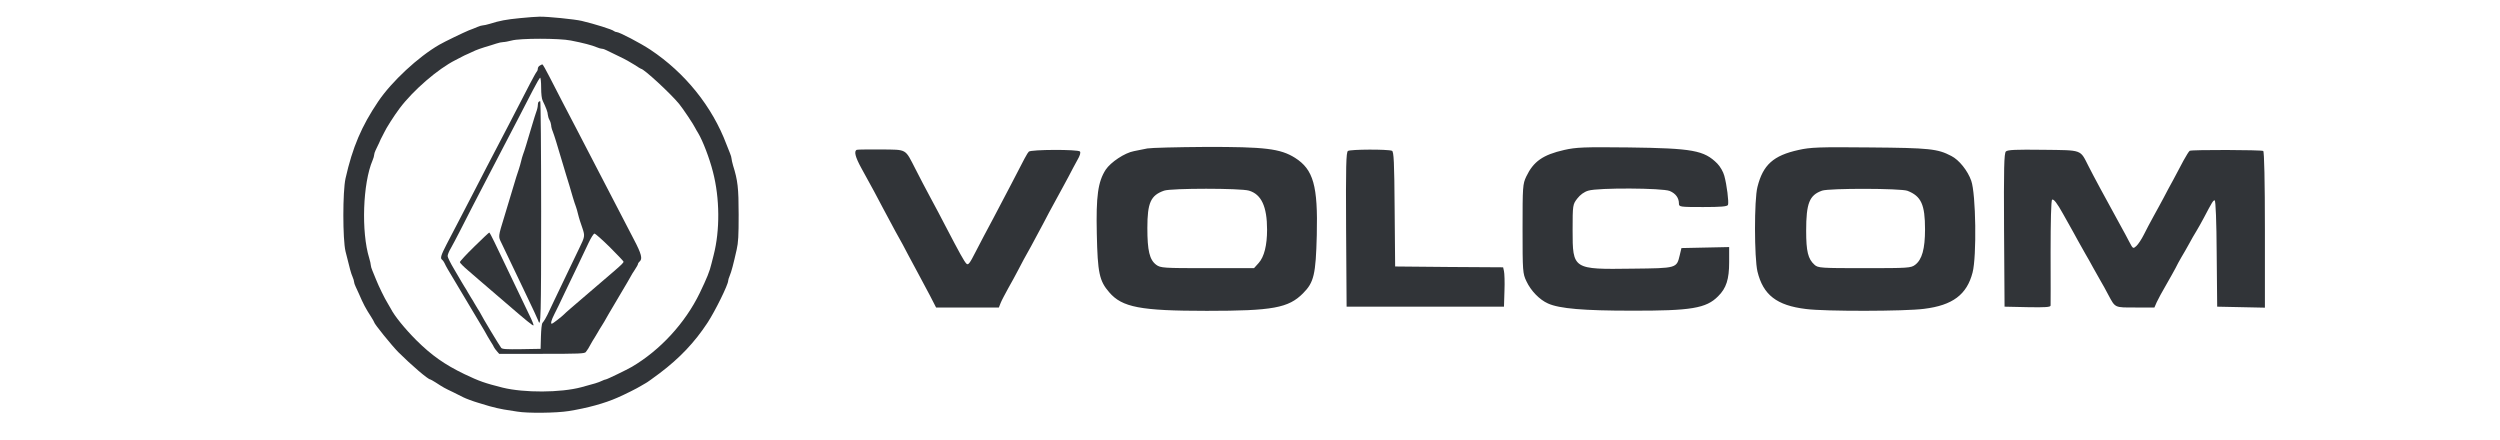
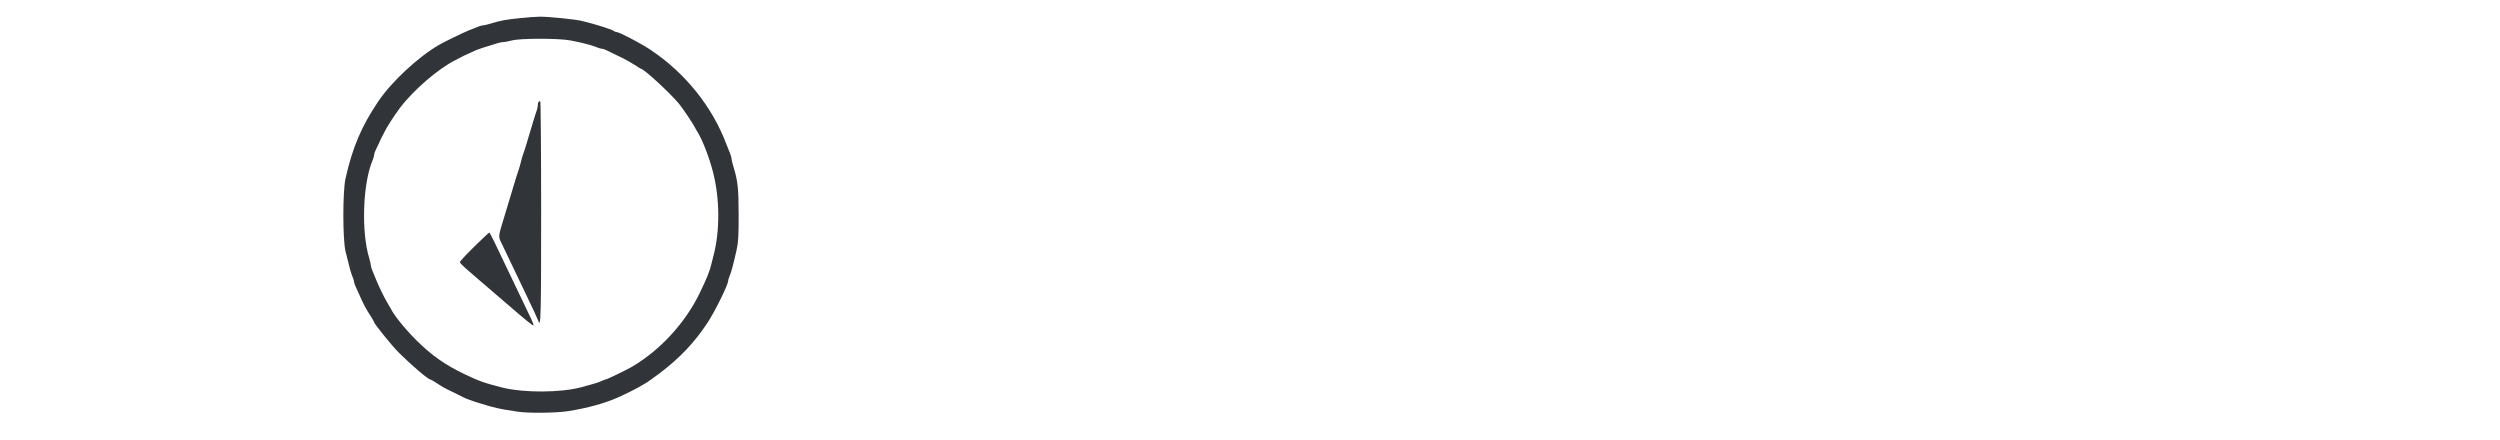
<svg xmlns="http://www.w3.org/2000/svg" width="159" height="28" viewBox="0 0 159 28" fill="none">
  <g clip-path="url(#clip0_468_16531)">
    <g clip-path="url(#clip1_468_16531)">
      <path d="M33.071 1.153C32.193 1.238 31.782 1.316 31.152 1.515C30.968 1.571 30.77 1.614 30.706 1.614C30.649 1.614 30.494 1.656 30.366 1.713C30.239 1.769 29.991 1.869 29.814 1.932C29.516 2.053 28.249 2.662 27.937 2.846C26.599 3.618 24.914 5.182 24.057 6.45C22.995 8.022 22.421 9.367 21.975 11.35C21.791 12.185 21.791 15.216 21.975 15.988C22.259 17.135 22.322 17.376 22.421 17.602C22.478 17.73 22.52 17.879 22.52 17.935C22.52 17.985 22.563 18.119 22.62 18.233C22.669 18.339 22.761 18.544 22.825 18.679C23.115 19.351 23.25 19.606 23.604 20.152C23.71 20.322 23.795 20.47 23.795 20.491C23.795 20.591 24.907 21.964 25.332 22.396C26.174 23.232 27.222 24.131 27.364 24.131C27.385 24.131 27.534 24.216 27.704 24.322C28.206 24.648 28.27 24.683 28.823 24.945C29.113 25.087 29.41 25.236 29.474 25.271C29.623 25.349 30.118 25.533 30.416 25.618C30.536 25.653 30.855 25.745 31.124 25.831C31.4 25.908 31.811 26.008 32.044 26.043C32.278 26.078 32.66 26.142 32.894 26.177C33.538 26.291 35.401 26.27 36.18 26.142C37.362 25.951 38.453 25.653 39.267 25.292C39.713 25.101 40.548 24.683 40.754 24.549C40.874 24.478 41.016 24.393 41.072 24.365C41.129 24.343 41.533 24.053 41.958 23.735C43.225 22.779 44.181 21.773 45.002 20.52C45.484 19.783 46.312 18.105 46.312 17.857C46.312 17.808 46.355 17.659 46.412 17.532C46.518 17.284 46.645 16.802 46.851 15.882C46.957 15.421 46.978 14.997 46.978 13.651C46.978 11.959 46.921 11.47 46.624 10.529C46.574 10.345 46.525 10.146 46.525 10.082C46.525 10.026 46.482 9.87 46.426 9.743C46.369 9.615 46.27 9.367 46.206 9.19C45.3 6.776 43.572 4.63 41.356 3.157C40.726 2.74 39.387 2.039 39.217 2.039C39.161 2.039 39.09 2.01 39.047 1.975C38.948 1.876 37.808 1.522 37.001 1.33C36.562 1.224 34.785 1.047 34.31 1.061C34.119 1.061 33.56 1.104 33.071 1.153ZM36.307 2.577C37.072 2.725 37.667 2.881 37.943 3.002C38.07 3.058 38.226 3.101 38.283 3.101C38.346 3.101 38.481 3.143 38.58 3.2C38.686 3.249 39.047 3.426 39.38 3.589C39.72 3.745 40.159 3.993 40.364 4.127C40.57 4.262 40.747 4.375 40.768 4.375C40.945 4.375 42.63 5.926 43.19 6.606C43.423 6.889 44.117 7.923 44.209 8.128C44.238 8.185 44.323 8.341 44.401 8.461C44.698 8.957 45.116 10.04 45.342 10.925C45.781 12.61 45.795 14.65 45.385 16.236C45.349 16.392 45.286 16.632 45.25 16.767C45.137 17.256 44.96 17.687 44.5 18.643C43.579 20.541 41.993 22.269 40.187 23.331C39.883 23.508 38.601 24.131 38.531 24.131C38.495 24.131 38.375 24.174 38.261 24.23C38.077 24.322 37.78 24.414 36.973 24.627C35.648 24.981 33.333 24.988 31.974 24.655C30.826 24.365 30.494 24.251 29.531 23.791C28.284 23.189 27.449 22.602 26.479 21.639C25.756 20.916 25.084 20.088 24.857 19.635C24.815 19.557 24.723 19.394 24.652 19.281C24.475 19.004 24.064 18.162 23.908 17.758C23.837 17.581 23.738 17.333 23.682 17.206C23.625 17.078 23.583 16.923 23.583 16.866C23.583 16.802 23.54 16.604 23.483 16.42C22.967 14.749 23.073 11.654 23.696 10.196C23.753 10.068 23.795 9.913 23.795 9.856C23.795 9.792 23.837 9.658 23.887 9.558C23.944 9.452 24.043 9.24 24.114 9.084C24.177 8.928 24.262 8.751 24.298 8.695C24.333 8.638 24.39 8.518 24.432 8.433C24.538 8.185 25.07 7.349 25.417 6.889C26.28 5.742 27.852 4.382 28.964 3.823C29.141 3.731 29.332 3.632 29.389 3.603C29.446 3.568 29.623 3.483 29.778 3.419C29.934 3.348 30.14 3.256 30.239 3.207C30.338 3.164 30.607 3.065 30.841 2.994C31.074 2.931 31.393 2.825 31.549 2.775C31.712 2.718 31.917 2.676 32.009 2.676C32.108 2.676 32.349 2.626 32.54 2.577C33.064 2.428 35.585 2.428 36.307 2.577Z" fill="#313438" />
-       <path d="M34.332 4.172C34.261 4.207 34.205 4.299 34.205 4.363C34.205 4.434 34.176 4.519 34.134 4.561C34.098 4.596 33.907 4.943 33.702 5.333C32.449 7.762 32.314 8.024 30.962 10.608C30.707 11.097 30.31 11.861 30.084 12.308C29.85 12.754 29.46 13.504 29.22 13.972C28.972 14.439 28.611 15.14 28.412 15.522C28.044 16.238 27.98 16.436 28.122 16.521C28.157 16.549 28.228 16.641 28.264 16.719C28.299 16.804 28.398 16.988 28.476 17.123C28.561 17.257 29.078 18.128 29.637 19.07C30.19 20.005 30.714 20.883 30.799 21.017C30.877 21.152 30.976 21.329 31.018 21.407C31.061 21.485 31.153 21.64 31.231 21.761C31.308 21.874 31.393 22.023 31.415 22.079C31.443 22.136 31.528 22.256 31.606 22.341L31.748 22.504H34.46C36.853 22.504 37.172 22.49 37.257 22.391C37.349 22.278 37.462 22.101 37.603 21.831C37.646 21.754 37.738 21.591 37.816 21.477C37.894 21.357 37.986 21.201 38.028 21.123C38.071 21.046 38.163 20.883 38.241 20.769C38.319 20.649 38.404 20.514 38.432 20.458C38.453 20.401 38.857 19.721 39.317 18.942C39.777 18.171 40.153 17.526 40.153 17.512C40.153 17.498 40.252 17.342 40.365 17.172C40.485 16.995 40.578 16.825 40.578 16.783C40.578 16.747 40.627 16.677 40.684 16.627C40.875 16.464 40.797 16.145 40.316 15.232C39.395 13.462 38.956 12.619 38.559 11.847C38.34 11.415 37.908 10.587 37.603 10.006C37.299 9.419 36.867 8.59 36.648 8.165C36.428 7.733 36.046 7.004 35.798 6.537C35.55 6.069 35.168 5.326 34.948 4.887C34.729 4.455 34.523 4.094 34.495 4.094C34.474 4.094 34.396 4.129 34.332 4.172ZM34.417 5.574C34.417 5.977 34.453 6.282 34.516 6.409C34.721 6.827 34.842 7.146 34.842 7.301C34.849 7.386 34.892 7.535 34.948 7.634C35.005 7.733 35.047 7.882 35.054 7.967C35.054 8.052 35.097 8.229 35.154 8.356C35.203 8.484 35.302 8.781 35.373 9.015C35.437 9.249 35.536 9.567 35.585 9.723C35.628 9.879 35.727 10.197 35.798 10.431C35.869 10.665 35.961 10.983 36.01 11.139C36.138 11.543 36.294 12.06 36.435 12.556C36.506 12.789 36.591 13.058 36.633 13.157C36.669 13.257 36.725 13.448 36.754 13.582C36.789 13.717 36.846 13.936 36.888 14.057C36.931 14.184 37.002 14.396 37.044 14.517C37.207 15.005 37.2 15.055 36.839 15.791C36.648 16.195 36.308 16.903 36.081 17.37C35.862 17.838 35.493 18.603 35.267 19.07C35.04 19.537 34.835 19.969 34.814 20.026C34.743 20.182 34.601 20.422 34.502 20.536C34.453 20.592 34.417 20.953 34.403 21.414L34.382 22.186L33.171 22.207C32.179 22.221 31.946 22.207 31.875 22.122C31.783 22.016 30.657 20.146 30.572 19.955C30.544 19.898 30.459 19.75 30.381 19.636C30.303 19.516 30.211 19.36 30.169 19.282C30.126 19.204 30.034 19.042 29.956 18.928C29.878 18.808 29.786 18.652 29.744 18.574C29.701 18.496 29.609 18.334 29.531 18.22C29.453 18.1 29.368 17.958 29.34 17.902C29.312 17.845 29.106 17.491 28.88 17.116C28.653 16.74 28.469 16.365 28.469 16.287C28.469 16.202 28.554 15.983 28.667 15.799C28.774 15.614 29.029 15.126 29.241 14.715C29.446 14.305 29.814 13.589 30.055 13.122C30.303 12.655 30.77 11.748 31.103 11.104C31.705 9.943 32.038 9.305 32.965 7.528C33.227 7.018 33.638 6.232 33.872 5.772C34.105 5.319 34.325 4.943 34.353 4.943C34.389 4.943 34.417 5.227 34.417 5.574ZM38.786 15.721C39.26 16.195 39.657 16.613 39.657 16.641C39.657 16.712 39.522 16.846 38.984 17.307C38.05 18.107 37.419 18.652 37.249 18.794C36.527 19.41 35.925 19.927 35.869 19.997C35.748 20.125 35.146 20.592 35.097 20.592C35.005 20.592 35.061 20.366 35.26 19.976C35.38 19.75 35.67 19.148 35.904 18.645C36.145 18.135 36.527 17.342 36.754 16.875C36.98 16.407 37.285 15.763 37.434 15.444C37.589 15.119 37.752 14.857 37.809 14.857C37.865 14.857 38.304 15.246 38.786 15.721Z" fill="#313438" />
      <path d="M34.254 6.483C34.226 6.504 34.205 6.604 34.205 6.689C34.205 6.781 34.162 6.979 34.105 7.12C34.056 7.269 33.95 7.581 33.886 7.814C33.815 8.048 33.716 8.367 33.673 8.522C33.624 8.678 33.525 8.997 33.461 9.231C33.39 9.464 33.305 9.733 33.263 9.832C33.227 9.932 33.171 10.123 33.142 10.257C33.107 10.392 33.05 10.618 33.001 10.753C32.866 11.149 32.788 11.404 32.682 11.765C32.505 12.36 32.321 12.962 32.08 13.762C31.677 15.072 31.684 15.03 31.889 15.448C31.988 15.653 32.222 16.149 32.42 16.559C32.611 16.97 32.987 17.749 33.249 18.294C33.928 19.71 34.183 20.263 34.233 20.397C34.396 20.9 34.417 20.178 34.417 13.479C34.417 9.606 34.389 6.434 34.36 6.434C34.325 6.434 34.275 6.455 34.254 6.483ZM30.161 15.688C29.659 16.177 29.248 16.623 29.248 16.673C29.248 16.722 29.482 16.956 29.765 17.197C30.041 17.437 30.353 17.706 30.452 17.791C30.742 18.032 31.733 18.889 32.151 19.25C33.504 20.418 33.886 20.723 33.928 20.695C33.957 20.68 33.843 20.39 33.673 20.05C33.206 19.087 32.548 17.706 31.45 15.405C31.287 15.065 31.139 14.789 31.117 14.789C31.096 14.789 30.664 15.193 30.161 15.688ZM17.033 28.03C16.878 28.066 16.623 28.108 16.467 28.144C16.077 28.215 15.483 28.611 15.27 28.93C14.944 29.44 14.86 30.041 14.895 31.649C14.93 33.292 15.001 33.632 15.419 34.113C15.964 34.75 16.736 34.899 19.547 34.899C22.33 34.899 23.003 34.779 23.619 34.156C24.079 33.695 24.157 33.362 24.199 31.691C24.249 29.61 24.058 28.923 23.279 28.427C22.656 28.038 22.011 27.96 19.476 27.967C18.287 27.974 17.189 28.002 17.033 28.03ZM21.331 29.815C21.855 29.971 22.096 30.488 22.096 31.465C22.096 32.123 21.976 32.612 21.742 32.874L21.544 33.093H19.568C17.713 33.093 17.593 33.086 17.409 32.952C17.125 32.739 17.033 32.357 17.033 31.394C17.033 30.325 17.175 30.013 17.741 29.815C18.046 29.709 20.977 29.709 21.331 29.815ZM34.665 28.094C33.758 28.299 33.362 28.583 33.057 29.22C32.909 29.539 32.902 29.638 32.902 31.429C32.902 33.228 32.909 33.32 33.065 33.646C33.256 34.056 33.624 34.432 33.978 34.587C34.459 34.807 35.5 34.892 37.497 34.892C40.032 34.899 40.669 34.793 41.172 34.283C41.519 33.943 41.64 33.561 41.64 32.846V32.201L40.634 32.222L39.621 32.244L39.551 32.541C39.416 33.1 39.437 33.093 37.547 33.115C35.026 33.15 35.019 33.15 35.019 31.479C35.019 30.417 35.026 30.395 35.217 30.148C35.338 29.992 35.508 29.864 35.684 29.815C36.095 29.687 38.814 29.702 39.126 29.829C39.381 29.935 39.515 30.126 39.515 30.36C39.515 30.502 39.551 30.509 40.535 30.509C41.285 30.509 41.562 30.488 41.59 30.417C41.633 30.303 41.541 29.567 41.434 29.185C41.392 29.022 41.257 28.788 41.137 28.668C40.578 28.108 40.096 28.023 37.391 27.988C35.486 27.967 35.168 27.981 34.665 28.094ZM44.578 28.094C43.509 28.328 43.07 28.724 42.836 29.659C42.695 30.204 42.702 32.654 42.836 33.235C43.077 34.226 43.651 34.672 44.89 34.821C45.69 34.927 49.082 34.92 49.882 34.814C51.093 34.665 51.694 34.212 51.935 33.277C52.112 32.598 52.077 29.949 51.879 29.397C51.73 28.972 51.362 28.512 51.036 28.349C50.455 28.045 50.123 28.009 47.588 27.988C45.449 27.967 45.074 27.981 44.578 28.094ZM49.181 29.822C49.761 30.049 49.924 30.403 49.924 31.451C49.924 32.279 49.797 32.732 49.507 32.952C49.33 33.086 49.216 33.093 47.368 33.093C45.513 33.093 45.4 33.086 45.251 32.952C44.975 32.704 44.897 32.385 44.897 31.514C44.897 30.346 45.031 30.006 45.569 29.815C45.874 29.709 48.905 29.716 49.181 29.822ZM4.748 28.087C4.613 28.137 4.677 28.392 4.939 28.866C5.364 29.631 5.647 30.162 5.845 30.544C5.945 30.735 6.185 31.181 6.377 31.535C6.575 31.883 6.816 32.329 6.915 32.527C7.014 32.718 7.205 33.072 7.332 33.306C7.46 33.539 7.686 33.964 7.835 34.248L8.097 34.757H10.752L10.83 34.559C10.873 34.453 11.022 34.177 11.149 33.943C11.284 33.709 11.475 33.355 11.574 33.164C11.673 32.966 11.914 32.52 12.112 32.173C12.303 31.819 12.544 31.373 12.643 31.181C12.742 30.983 12.983 30.537 13.174 30.19C13.373 29.836 13.606 29.39 13.712 29.199C13.812 29 13.974 28.703 14.066 28.533C14.187 28.328 14.222 28.2 14.18 28.158C14.088 28.066 12.112 28.073 12.02 28.165C11.956 28.229 11.843 28.434 11.27 29.553C11.107 29.864 10.774 30.502 10.526 30.969C10.271 31.436 9.938 32.081 9.768 32.407C9.52 32.895 9.457 32.98 9.379 32.902C9.287 32.81 9.089 32.449 8.501 31.323C8.338 31.012 8.055 30.466 7.864 30.119C7.672 29.765 7.389 29.227 7.233 28.916C6.773 28.023 6.886 28.087 5.782 28.073C5.251 28.073 4.79 28.073 4.748 28.087ZM25.516 28.137C25.438 28.193 25.424 28.781 25.438 31.465L25.46 34.722H32.116L32.137 34.049C32.151 33.681 32.137 33.306 32.116 33.221L32.08 33.058L29.793 33.044L27.513 33.023L27.492 30.594C27.478 28.604 27.456 28.158 27.379 28.13C27.195 28.059 25.615 28.066 25.516 28.137ZM53.344 28.158C53.267 28.236 53.252 28.866 53.267 31.486L53.288 34.722L54.265 34.743C55.016 34.757 55.235 34.743 55.235 34.672C55.242 34.623 55.235 33.603 55.235 32.407C55.235 31.139 55.256 30.218 55.299 30.197C55.362 30.155 55.511 30.346 55.759 30.792C55.837 30.927 55.971 31.167 56.056 31.323C56.141 31.479 56.297 31.748 56.389 31.925C56.488 32.102 56.63 32.357 56.708 32.491C56.786 32.626 56.934 32.881 57.026 33.058C57.126 33.235 57.267 33.49 57.345 33.624C57.423 33.759 57.579 34.028 57.678 34.226C57.975 34.779 57.933 34.757 58.818 34.757H59.625L59.724 34.531C59.781 34.403 59.965 34.071 60.121 33.801C60.277 33.525 60.461 33.207 60.517 33.093C60.574 32.973 60.687 32.768 60.765 32.633C60.85 32.498 60.992 32.244 61.091 32.067C61.183 31.89 61.325 31.649 61.395 31.535C61.466 31.415 61.615 31.16 61.714 30.969C62.075 30.282 62.111 30.226 62.174 30.226C62.217 30.226 62.252 31.146 62.259 32.47L62.281 34.722L63.293 34.743L64.299 34.764V31.472C64.299 29.411 64.27 28.165 64.228 28.137C64.143 28.087 61.204 28.08 61.119 28.13C61.084 28.151 60.971 28.335 60.857 28.54C60.751 28.746 60.56 29.107 60.432 29.34C60.305 29.574 60.114 29.921 60.015 30.119C59.908 30.311 59.724 30.665 59.59 30.898C59.462 31.132 59.271 31.486 59.179 31.677C59.08 31.875 58.938 32.088 58.86 32.159C58.726 32.279 58.719 32.279 58.563 31.982C58.478 31.812 58.315 31.514 58.209 31.323C57.501 30.034 57.069 29.234 56.835 28.774C56.474 28.066 56.602 28.108 54.923 28.087C53.755 28.073 53.422 28.087 53.344 28.158Z" fill="#313438" />
    </g>
    <g clip-path="url(#clip2_468_16531)">
-       <path d="M98.868 -22.961C98.826 -22.929 98.794 -22.78 98.794 -22.652C98.794 -22.513 98.73 -22.215 98.645 -22.002C98.57 -21.779 98.41 -21.31 98.315 -20.959C98.208 -20.607 98.059 -20.128 97.995 -19.894C97.921 -19.66 97.772 -19.181 97.676 -18.829C97.569 -18.478 97.442 -18.073 97.378 -17.924C97.324 -17.775 97.239 -17.488 97.197 -17.285C97.143 -17.083 97.058 -16.742 96.984 -16.54C96.781 -15.944 96.664 -15.56 96.504 -15.017C96.238 -14.123 95.961 -13.218 95.599 -12.014C94.992 -10.045 95.003 -10.108 95.312 -9.48C95.461 -9.171 95.812 -8.426 96.111 -7.808C96.398 -7.191 96.962 -6.02 97.356 -5.2C98.379 -3.07 98.762 -2.24 98.836 -2.037C99.081 -1.281 99.113 -2.367 99.113 -12.44C99.113 -18.265 99.071 -23.035 99.028 -23.035C98.975 -23.035 98.9 -23.003 98.868 -22.961ZM92.714 -9.118C91.958 -8.383 91.34 -7.713 91.34 -7.638C91.34 -7.564 91.692 -7.212 92.118 -6.85C92.533 -6.488 93.001 -6.083 93.15 -5.956C93.587 -5.594 95.078 -4.305 95.706 -3.762C97.74 -2.005 98.315 -1.547 98.379 -1.59C98.421 -1.611 98.251 -2.048 97.995 -2.559C97.292 -4.007 96.302 -6.083 94.652 -9.544C94.407 -10.055 94.183 -10.47 94.151 -10.47C94.119 -10.47 93.47 -9.864 92.714 -9.118ZM72.972 9.441C72.738 9.495 72.355 9.558 72.121 9.612C71.535 9.718 70.64 10.315 70.321 10.794C69.831 11.56 69.703 12.465 69.757 14.883C69.81 17.353 69.916 17.864 70.545 18.588C71.365 19.546 72.525 19.77 76.752 19.77C80.937 19.77 81.949 19.589 82.875 18.652C83.567 17.96 83.684 17.459 83.748 14.946C83.823 11.816 83.535 10.783 82.364 10.038C81.427 9.452 80.458 9.335 76.646 9.345C74.857 9.356 73.207 9.399 72.972 9.441ZM79.436 12.125C80.224 12.359 80.586 13.136 80.586 14.606C80.586 15.596 80.405 16.331 80.053 16.725L79.755 17.055H76.784C73.995 17.055 73.814 17.044 73.537 16.842C73.111 16.522 72.972 15.947 72.972 14.499C72.972 12.891 73.185 12.423 74.037 12.125C74.495 11.965 78.903 11.965 79.436 12.125ZM99.486 9.537C98.123 9.846 97.527 10.272 97.069 11.23C96.845 11.709 96.835 11.858 96.835 14.552C96.835 17.257 96.845 17.395 97.079 17.885C97.367 18.503 97.921 19.067 98.453 19.301C99.177 19.631 100.742 19.759 103.745 19.759C107.557 19.77 108.515 19.61 109.271 18.843C109.793 18.332 109.974 17.757 109.974 16.682V15.713L108.462 15.745L106.94 15.777L106.833 16.224C106.631 17.065 106.663 17.055 103.82 17.087C100.029 17.14 100.018 17.14 100.018 14.627C100.018 13.03 100.029 12.998 100.316 12.625C100.497 12.391 100.753 12.199 101.019 12.125C101.637 11.933 105.726 11.954 106.194 12.146C106.577 12.306 106.78 12.593 106.78 12.944C106.78 13.158 106.833 13.168 108.313 13.168C109.442 13.168 109.857 13.136 109.9 13.03C109.964 12.859 109.825 11.752 109.665 11.177C109.602 10.932 109.399 10.581 109.218 10.4C108.377 9.558 107.653 9.431 103.585 9.377C100.721 9.345 100.242 9.367 99.486 9.537ZM114.393 9.537C112.785 9.889 112.125 10.485 111.774 11.89C111.561 12.71 111.571 16.395 111.774 17.268C112.136 18.758 112.998 19.429 114.862 19.653C116.065 19.812 121.165 19.802 122.369 19.642C124.189 19.419 125.094 18.737 125.456 17.331C125.723 16.309 125.669 12.327 125.371 11.496C125.148 10.857 124.594 10.165 124.104 9.92C123.231 9.463 122.731 9.409 118.919 9.377C115.703 9.345 115.138 9.367 114.393 9.537ZM121.314 12.135C122.187 12.476 122.432 13.008 122.432 14.584C122.432 15.83 122.241 16.512 121.804 16.842C121.538 17.044 121.368 17.055 118.588 17.055C115.799 17.055 115.628 17.044 115.405 16.842C114.989 16.469 114.872 15.99 114.872 14.68C114.872 12.923 115.075 12.412 115.884 12.125C116.342 11.965 120.899 11.976 121.314 12.135ZM54.498 9.527C54.296 9.601 54.392 9.984 54.785 10.698C55.424 11.848 55.85 12.646 56.148 13.221C56.297 13.509 56.66 14.18 56.947 14.712C57.245 15.234 57.607 15.905 57.756 16.203C57.905 16.49 58.193 17.023 58.385 17.374C58.576 17.726 58.917 18.364 59.141 18.79L59.535 19.557H63.528L63.645 19.259C63.709 19.099 63.932 18.684 64.124 18.332C64.326 17.981 64.614 17.449 64.763 17.161C64.912 16.863 65.274 16.192 65.572 15.67C65.859 15.138 66.222 14.467 66.371 14.18C66.52 13.882 66.882 13.211 67.169 12.689C67.467 12.157 67.819 11.486 67.978 11.198C68.127 10.9 68.372 10.453 68.511 10.197C68.692 9.889 68.745 9.697 68.681 9.633C68.543 9.495 65.572 9.505 65.433 9.644C65.338 9.739 65.167 10.048 64.305 11.731C64.06 12.199 63.559 13.158 63.187 13.86C62.803 14.563 62.303 15.532 62.047 16.022C61.675 16.756 61.579 16.884 61.462 16.767C61.323 16.629 61.025 16.086 60.141 14.393C59.897 13.924 59.471 13.104 59.183 12.582C58.896 12.05 58.47 11.241 58.235 10.772C57.543 9.431 57.714 9.527 56.053 9.505C55.254 9.505 54.562 9.505 54.498 9.527ZM85.729 9.601C85.612 9.686 85.59 10.57 85.612 14.606L85.644 19.504H95.653L95.684 18.492C95.706 17.938 95.684 17.374 95.653 17.246L95.599 17.001L92.16 16.98L88.731 16.948L88.699 13.296C88.678 10.304 88.646 9.633 88.529 9.59C88.252 9.484 85.878 9.495 85.729 9.601ZM127.575 9.633C127.458 9.75 127.437 10.698 127.458 14.638L127.49 19.504L128.96 19.536C130.088 19.557 130.418 19.536 130.418 19.429C130.429 19.355 130.418 17.821 130.418 16.022C130.418 14.116 130.45 12.732 130.514 12.7C130.61 12.636 130.834 12.923 131.206 13.594C131.324 13.796 131.526 14.158 131.654 14.393C131.781 14.627 132.016 15.031 132.154 15.298C132.303 15.564 132.516 15.947 132.633 16.15C132.75 16.352 132.974 16.735 133.112 17.001C133.261 17.268 133.474 17.651 133.592 17.853C133.709 18.056 133.943 18.46 134.092 18.758C134.539 19.589 134.475 19.557 135.806 19.557H137.02L137.169 19.216C137.254 19.024 137.531 18.524 137.766 18.119C138 17.704 138.277 17.225 138.362 17.055C138.447 16.874 138.617 16.565 138.735 16.363C138.862 16.16 139.075 15.777 139.224 15.511C139.363 15.245 139.576 14.883 139.682 14.712C139.789 14.531 140.012 14.148 140.161 13.86C140.704 12.827 140.758 12.742 140.853 12.742C140.917 12.742 140.971 14.127 140.981 16.118L141.013 19.504L142.536 19.536L144.048 19.568V14.616C144.048 11.518 144.005 9.644 143.941 9.601C143.814 9.527 139.395 9.516 139.267 9.59C139.214 9.622 139.043 9.899 138.873 10.208C138.713 10.517 138.426 11.06 138.234 11.411C138.042 11.763 137.755 12.284 137.606 12.582C137.446 12.87 137.169 13.402 136.967 13.754C136.775 14.105 136.488 14.638 136.349 14.925C136.2 15.223 135.987 15.543 135.87 15.649C135.668 15.83 135.657 15.83 135.423 15.383C135.295 15.127 135.05 14.68 134.891 14.393C133.826 12.455 133.176 11.252 132.825 10.559C132.282 9.495 132.473 9.558 129.95 9.527C128.193 9.505 127.693 9.527 127.575 9.633Z" fill="#313438" />
-     </g>
+       </g>
  </g>
  <defs>
    <clipPath id="clip0_468_16531">
      <rect width="158.938" height="27.403" fill="white" transform="translate(0.127 0.025)" />
    </clipPath>
    <clipPath id="clip1_468_16531">
      <rect width="25.937" height="27.116" fill="white" transform="translate(21.119 0.256)" />
    </clipPath>
    <clipPath id="clip2_468_16531">
      <rect width="90.733" height="14.326" fill="white" transform="translate(53.61 7.092)" />
    </clipPath>
  </defs>
</svg>